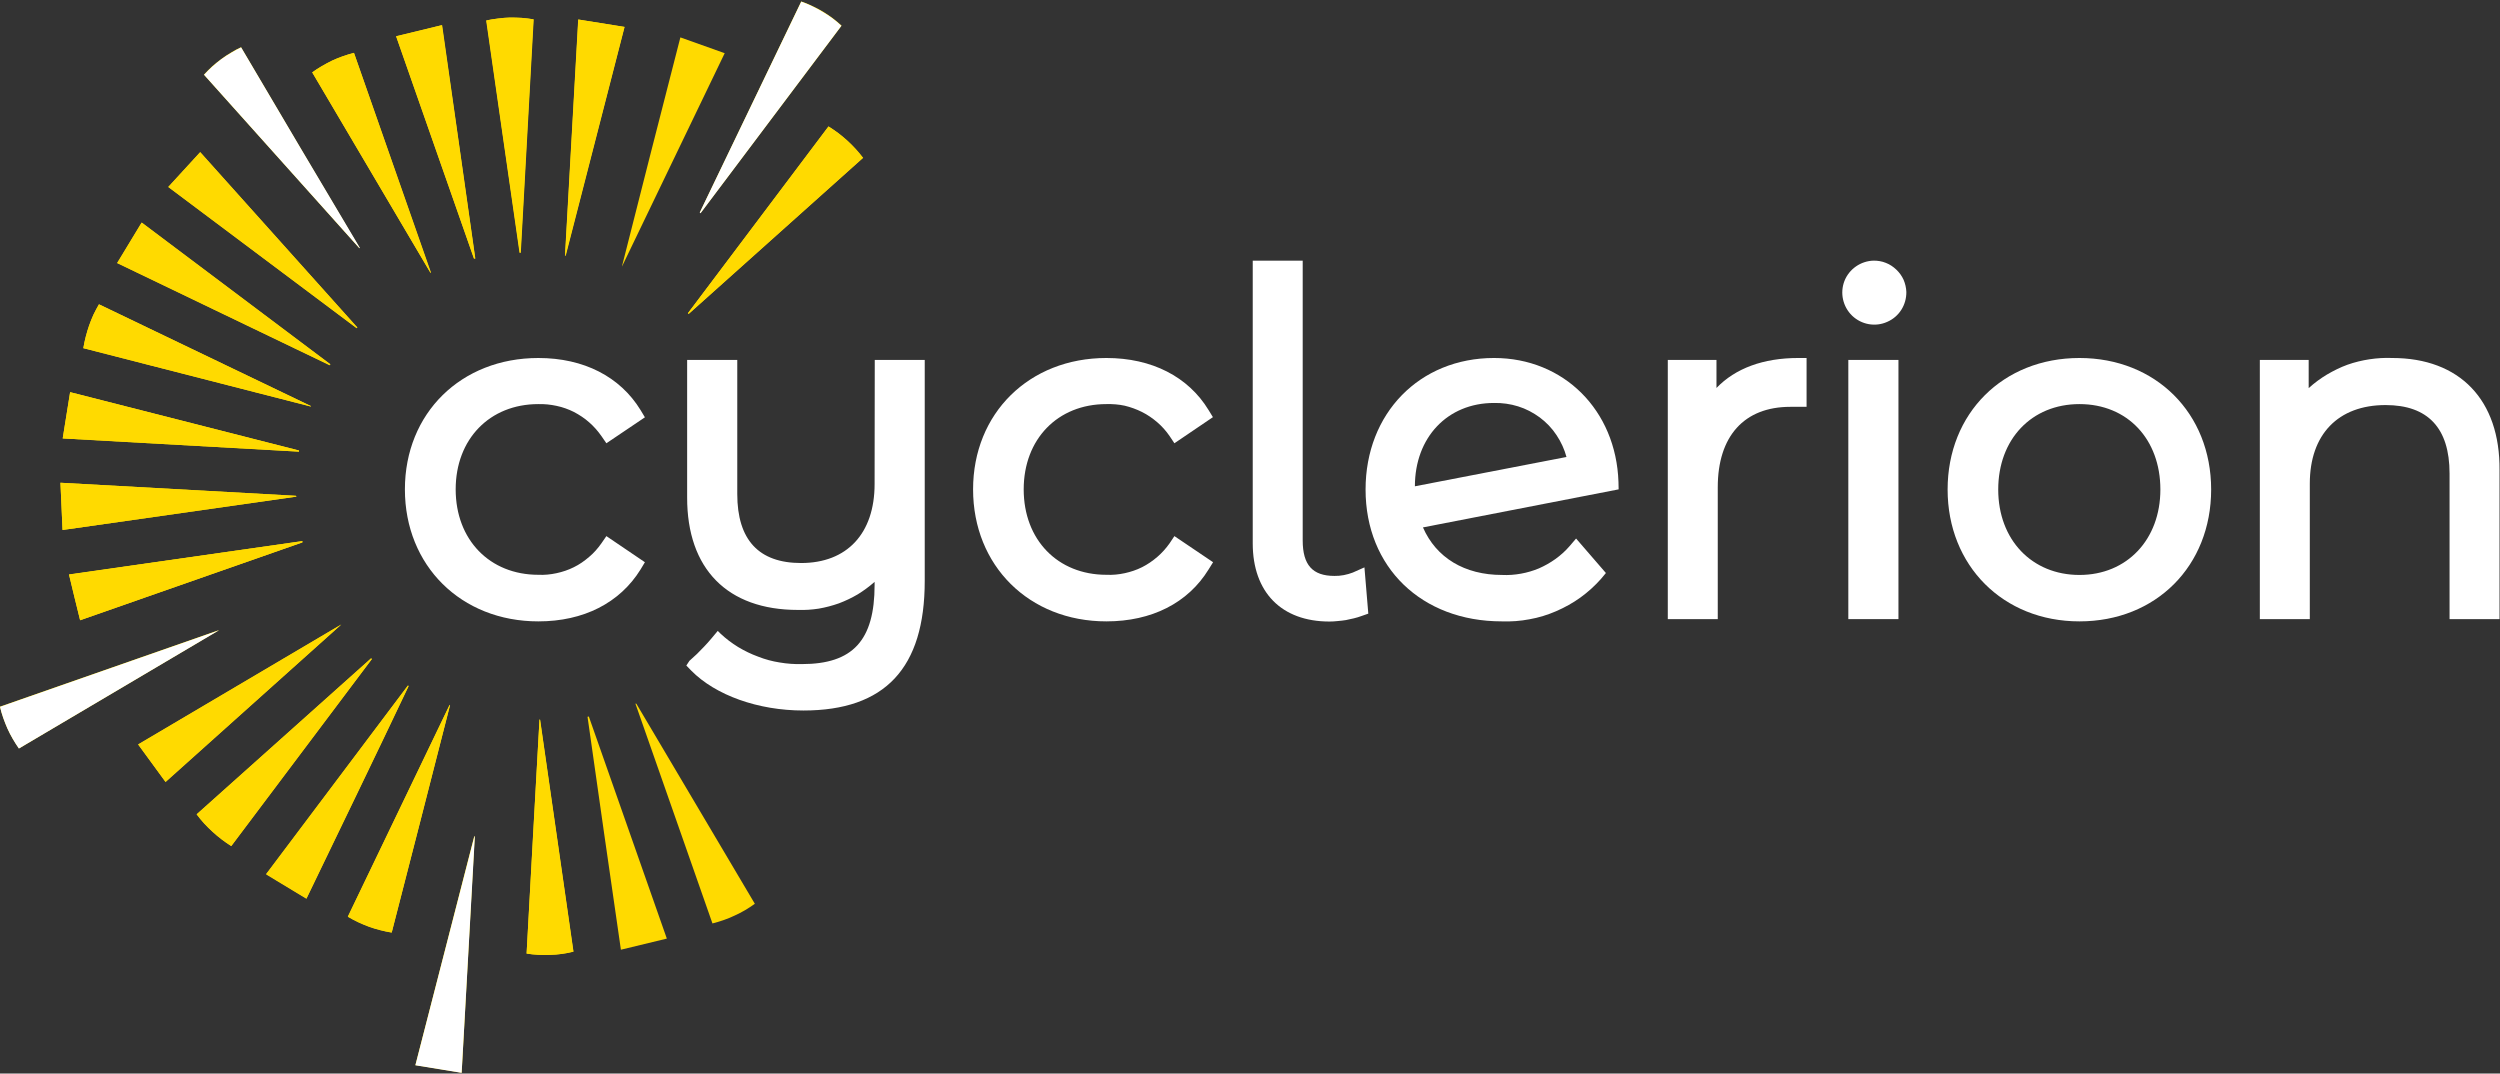
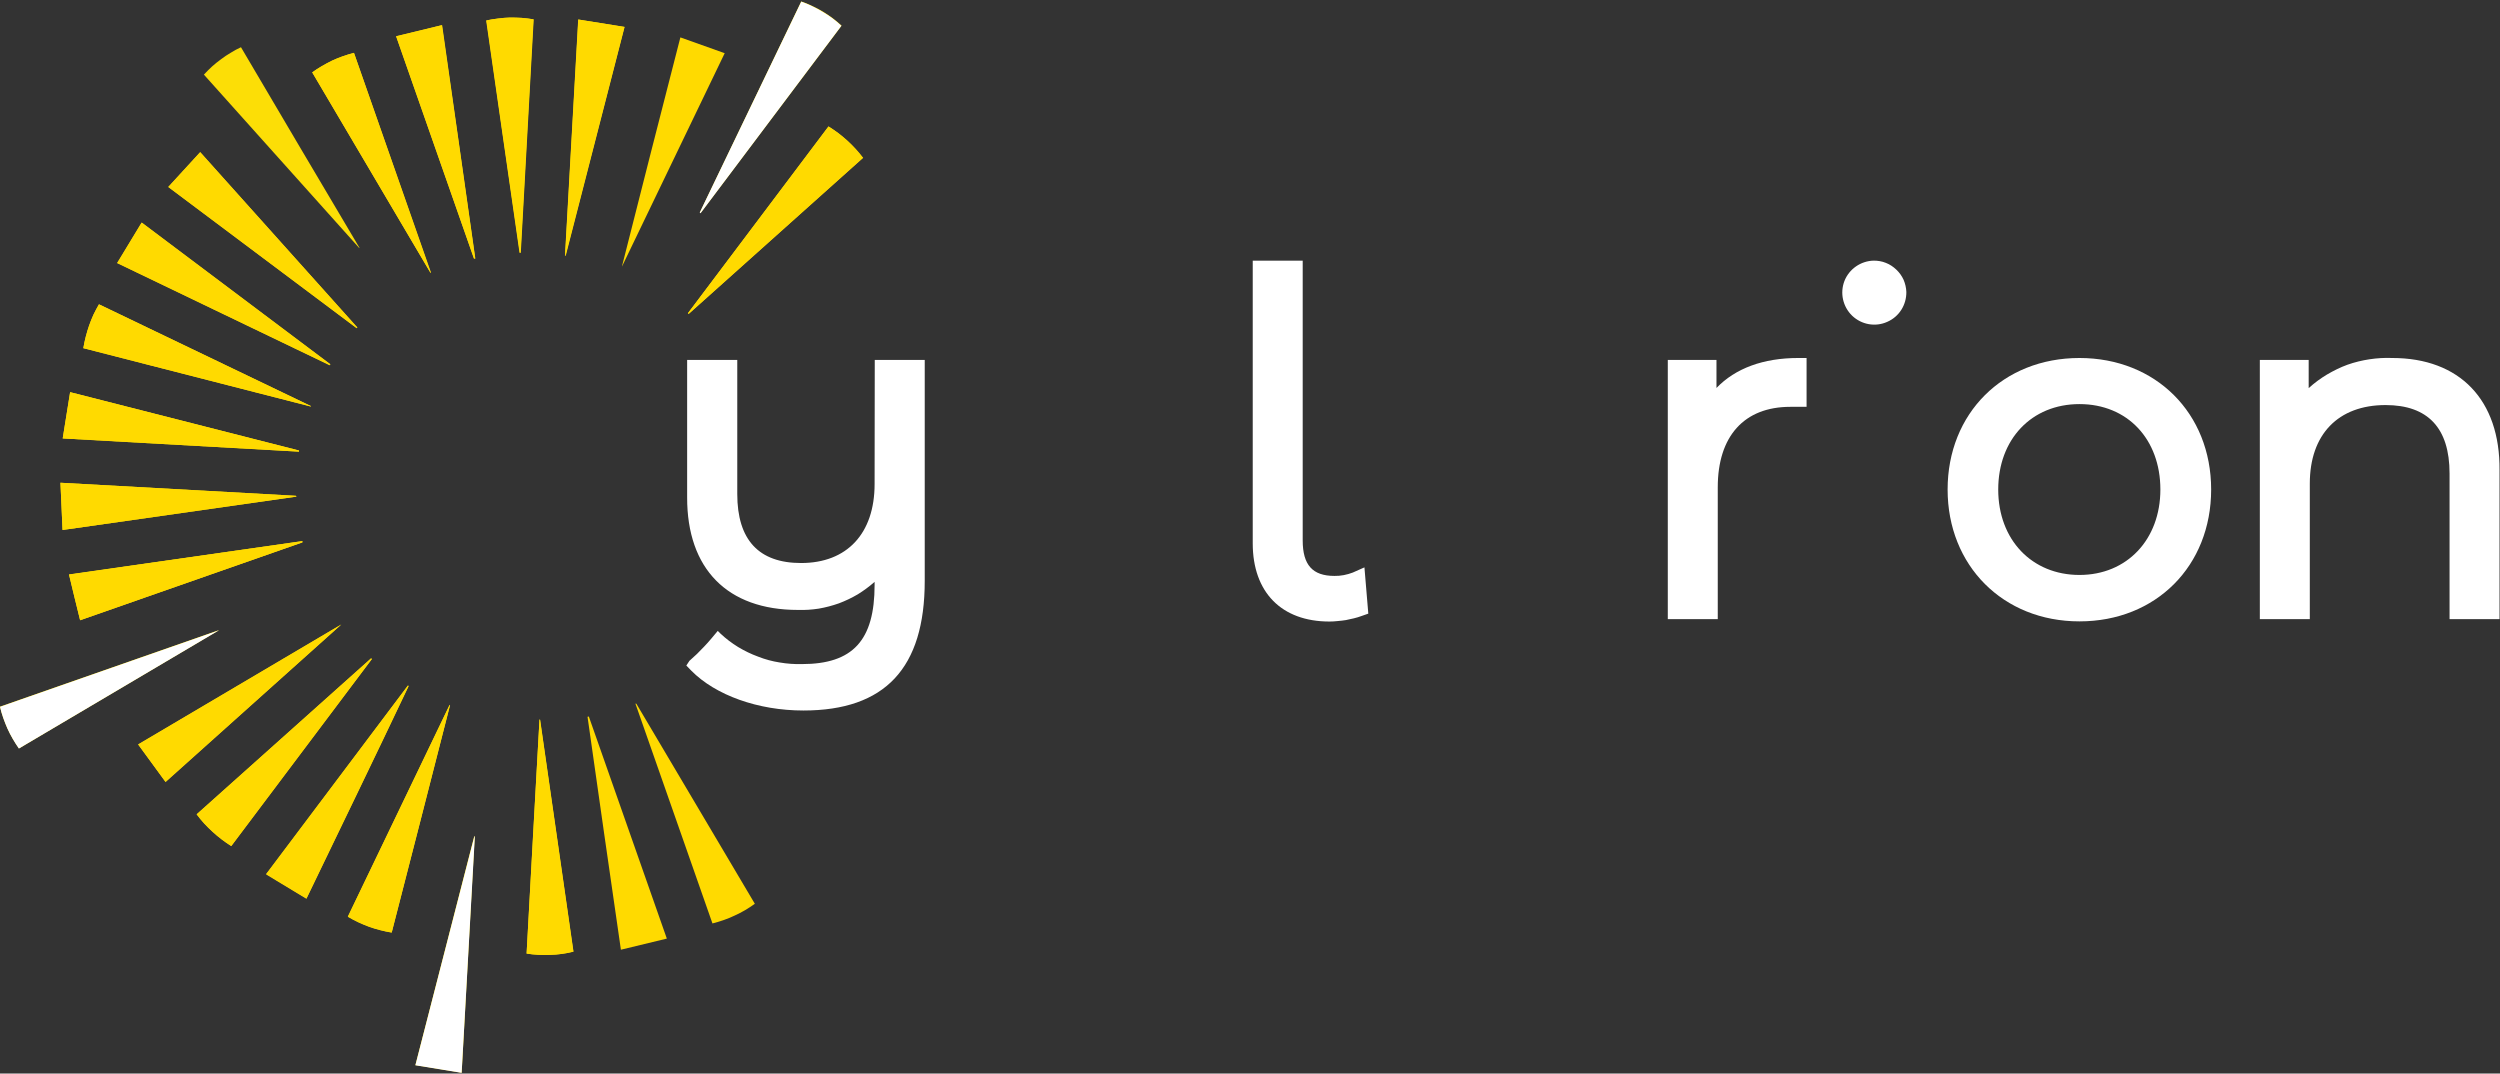
<svg xmlns="http://www.w3.org/2000/svg" version="1.2" viewBox="0 0 1551 666" width="1551" height="666">
  <rect x="0" y="0" width="1551" height="666" fill="#333333" stroke="none" />
  <title>logo - 2025-03-19T164135</title>
  <style>
		.s0 { fill: #ffffff } 
		.s1 { fill: #fcde06 } 
		.s2 { fill: #ffda00 } 
	</style>
  <g id="Layer_2">
    <g id="Layer_1-2">
      <g>
        <g>
-           <path class="s0" d="m373.1 337.1c-2.2 3.1-4.7 6-7.6 8.4-2.9 2.5-6 4.7-9.5 6.4-3.4 1.7-7 2.9-10.7 3.7-3.7 0.8-7.5 1.2-11.3 1-30.2 0-51.3-21.7-51.3-53 0-31.2 21.1-52.9 51.3-52.9 3.8-0.1 7.6 0.3 11.3 1.1 3.8 0.8 7.4 2.1 10.8 3.8 3.4 1.8 6.6 3.9 9.4 6.4 2.9 2.5 5.4 5.4 7.6 8.5l3.1 4.5 23.9-16.1-2.7-4.5c-12.7-20.7-35.2-32.3-63.4-32.3-48 0-82.8 34.3-82.8 81.5 0 47.3 34.8 81.9 82.8 81.9 28 0 50.5-11.4 63.4-32.2l2.7-4.5-23.9-16.2z" />
-           <path class="s0" d="m725.6 337.1c-2.2 3.1-4.8 6-7.6 8.4-2.9 2.5-6.1 4.7-9.5 6.4-3.4 1.7-7 2.9-10.7 3.7-3.7 0.8-7.5 1.2-11.4 1-30.2 0-51.3-21.7-51.3-53 0-31.2 21.1-52.9 51.3-52.9 3.9-0.1 7.7 0.2 11.4 1 3.7 0.9 7.3 2.2 10.7 3.9 3.4 1.7 6.6 3.9 9.5 6.4 2.9 2.5 5.4 5.3 7.6 8.5l3 4.5 23.9-16.2-2.7-4.4c-12.6-20.7-35.2-32.3-63.4-32.3-47.9 0-82.7 34.3-82.7 81.5 0 47.3 34.7 81.9 82.7 81.9 28.1 0 50.6-11.4 63.4-32.2l2.8-4.5-24-16.2z" />
          <path class="s0" d="m839.3 355.2q-1.3 0.5-2.7 0.9-1.5 0.4-2.9 0.7-1.4 0.2-2.9 0.4-1.4 0.1-2.9 0.1c-13.6 0-19.7-6.8-19.7-22v-173.6h-31v175.4c0 30.3 17.8 48.5 47.6 48.5q2.6 0 5.1-0.3 2.6-0.2 5.1-0.6 2.5-0.5 5-1.1 2.5-0.6 4.9-1.5l4-1.4-2.4-28.7z" />
-           <path class="s0" d="m1004.1 299c-1.5-44.5-33.9-76.9-77.2-76.9-46.2 0-79.7 34.3-79.7 81.6 0 48.2 34.7 81.8 84.5 81.8 5.7 0.2 11.5-0.2 17.2-1.3 5.7-1 11.2-2.7 16.5-5 5.3-2.3 10.4-5.1 15.1-8.5 4.7-3.4 9-7.3 12.8-11.6l3-3.6-18.5-21.4-4.1 4.8c-2.6 3-5.5 5.6-8.7 7.9-3.2 2.3-6.6 4.2-10.2 5.8-3.6 1.5-7.3 2.6-11.2 3.3-3.9 0.7-7.8 1-11.7 0.8-23.3 0-40.9-10.7-49.1-29.5l121.4-23.6zm-32.2-15.5l-94.1 18.2c0-30.3 20.2-51.7 49.1-51.7 5-0.1 10.1 0.6 14.9 2.1 4.9 1.5 9.4 3.9 13.5 6.9 4 3 7.6 6.7 10.4 11 2.8 4.2 4.9 8.8 6.2 13.7z" />
          <path class="s0" d="m1064.9 240.7v-17.4h-30.2v160.8h31v-81.8c0-31.7 16.4-49.9 45-49.9q0.2 0 0.4 0 0.3 0 0.5 0 0.2 0 0.4 0 0.2 0 0.4 0 1.6 0 3.2 0h5.2v-30.3h-5.2c-21.6 0-39 6.4-50.7 18.6z" />
-           <path fill-rule="evenodd" class="s0" d="m1177.8 223.3v160.8h-31.1v-160.8z" />
          <path class="s0" d="m1162.4 161.7c-8 0.2-15.2 5.2-18.1 12.6-2.9 7.5-1 16 4.8 21.6 5.8 5.5 14.3 7.1 21.7 3.8 7.4-3.2 12-10.5 11.9-18.6-0.1-2.6-0.7-5.1-1.7-7.5-1.1-2.4-2.6-4.5-4.5-6.3-1.9-1.8-4.1-3.3-6.5-4.2-2.4-1-5-1.4-7.6-1.4z" />
          <path class="s0" d="m1290.1 222.1c-47.4 0-81.8 34.3-81.8 81.6 0 47.2 34.4 81.8 81.8 81.8 47.5 0 81.7-34.4 81.7-81.8 0-47.4-34.4-81.6-81.7-81.6zm50.2 81.6c0 31-20.7 53-50.2 53-29.5 0-50.4-21.8-50.4-53 0-31.2 20.7-53 50.4-53 29.8 0 50.2 21.8 50.2 53z" />
          <path class="s0" d="m1484.1 222.1c-4.7-0.2-9.4 0.1-14.1 0.8-4.6 0.7-9.2 1.8-13.7 3.4-4.4 1.6-8.6 3.7-12.7 6.1-4 2.4-7.8 5.2-11.3 8.4v-17.5h-30.3v160.8h31v-84.1c0-30.5 17.6-48.7 47-48.7 26.3 0 39.7 14.3 39.7 42.4v90.4h31v-92.4c0.4-43.5-24.6-69.6-66.6-69.6z" />
        </g>
        <path class="s1" d="m187.6 336.5l-137.9 48.3c-2.4-9.6-4.6-18.8-6.9-28.4l144.8-20.7zm5.2-84.6l-131.4-63.1q-1.8 3.1-3.4 6.4-1.5 3.3-2.7 6.7-1.2 3.5-2.1 7-0.9 3.5-1.5 7.1l141.1 36.2zm28.9-48.7l-97.5-108.8-19.8 21.6 116.9 87.6zm-36.2 76.3l-142-36.2-4.6 28.7 146.6 8.2zm-1.9 28.1l-146.1-8.1c0.5 10 0.9 19.5 1.3 29.3l145.1-20.7zm39.4-153.9q-36.9-62.2-73.5-124.4-3.3 1.5-6.3 3.4-3.1 1.8-6 4-2.9 2.1-5.6 4.5-2.7 2.5-5.1 5.1l96.4 107.6zm44.2 15.5l-47.6-136.4q-3.5 0.9-6.9 2.1-3.4 1.2-6.6 2.7-3.3 1.6-6.4 3.4-3.1 1.8-6 3.9l73.4 124.4zm160 25.6l108.1-96.8q-2.2-2.9-4.6-5.6-2.4-2.7-5.1-5.2-2.7-2.4-5.6-4.6-2.9-2.2-6-4.1l-87.2 115.8zm7.4-62.6l87.5-116.3q-2.7-2.5-5.6-4.7-3-2.2-6.1-4.1-3.2-1.9-6.5-3.4-3.3-1.6-6.8-2.8l-62.9 130.9zm-139.7 28.2c-6.8-48-13.6-95.9-20.6-144.8l-28.5 6.9 48.3 137.9zm-89.9 65.6l-117-87.9c-5.2 8.4-10 16.5-15.2 25.1l131.9 63.4q0-0.1 0.1-0.2 0 0 0-0.1 0-0.1 0.1-0.1 0-0.1 0.1-0.2zm96.8-213.3q10.3 72.4 20.7 144.1h0.6q4-72.4 8-144.8-3.7-0.6-7.3-0.9-3.7-0.2-7.4-0.2-3.7 0.1-7.3 0.6-3.7 0.4-7.3 1.2zm85.7 4l-28.7-4.6c-2.8 49.6-5.5 98.3-8.2 146.5h0.4zm-387.5 421.7q0.8 3.5 2 6.9 1.2 3.4 2.6 6.6 1.5 3.3 3.3 6.4 1.8 3.1 3.9 6l124.1-73.4zm334.7 8q-4 72.4-8 145.2 3.6 0.5 7.3 0.7 3.6 0.3 7.3 0.1 3.7-0.1 7.3-0.6 3.6-0.5 7.2-1.4-10.4-72-20.7-143.9zm-104.5-38l-108.2 96.8q2.2 2.9 4.6 5.6 2.5 2.7 5.2 5.2 2.7 2.5 5.6 4.7 2.9 2.2 6 4.2l87.3-116.1zm-144.5 53.5c5.5 7.6 11.1 15.1 17 23.3l109-97.7zm172 198.9l28.7 4.7c2.8-49.7 5.4-98.3 8.1-146.7h-0.3zm21.2-223.3l-63.1 131.3q3.1 1.8 6.4 3.4 3.3 1.5 6.7 2.8 3.4 1.2 7 2.1 3.5 0.9 7.1 1.5 18.2-70.7 36.2-141.1zm-25.9-12l-87.9 117 25 15.1c21.6-44.8 42.7-88.2 63.4-131.9z" />
        <path class="s2" d="m187.6 336.5l-137.9 48.3c-2.4-9.6-4.6-18.8-6.9-28.4l144.8-20.7zm5.2-84.6l-131.4-63.1q-1.8 3.1-3.4 6.4-1.5 3.3-2.7 6.7-1.2 3.5-2.1 7-0.9 3.5-1.5 7.1l141.1 36.2zm28.9-48.7l-97.5-108.8-19.8 21.6 116.9 87.6zm-36.2 76.3l-142-36.2-4.6 28.7 146.6 8.2zm-1.9 28.1l-146.1-8.1c0.5 10 0.9 19.5 1.3 29.3l145.1-20.7zm83.8-138.5l-47.8-136.3q-3.5 0.9-6.9 2.1-3.4 1.2-6.7 2.7-3.2 1.6-6.3 3.4-3.1 1.8-6 3.9l73.4 124.4zm159.9 25.6l108.2-96.8q-2.2-2.9-4.7-5.6-2.5-2.7-5.2-5.1-2.7-2.5-5.6-4.7-2.9-2.1-6-4.1l-87.2 115.9zm-41.4-29.4l63.7-132.3-27.5-9.8c-12.3 48-24.4 95-36.2 141.9zm-91.1-4.9c-6.8-48-13.6-95.9-20.7-144.8l-28.4 6.9 48.3 137.9zm-90 65.6l-117-87.9c-5.1 8.4-9.9 16.5-15.2 25.1l131.9 63.4q0.1-0.1 0.1-0.2 0 0 0.1-0.1 0-0.1 0-0.1 0.1-0.1 0.1-0.2zm96.8-213.3q10.4 72.4 20.7 144.1h0.6q4-72.4 8-144.8-3.6-0.6-7.3-0.9-3.7-0.2-7.3-0.2-3.7 0.1-7.4 0.6-3.6 0.4-7.3 1.2zm85.8 4l-28.7-4.6c-2.8 49.6-5.5 98.3-8.2 146.5h0.3zm-52.7 429.7q-4.1 72.4-8 145.2 3.6 0.6 7.2 0.8 3.7 0.2 7.4 0 3.6-0.1 7.2-0.6 3.7-0.5 7.2-1.4-10.3-72-20.7-143.9zm59.5-9.9q23.9 68.2 47.8 136.4 3.6-0.9 7-2.1 3.5-1.2 6.8-2.8 3.3-1.5 6.4-3.3 3.2-1.9 6.1-4-36.8-62.1-73.5-124.1zm-29.7 8.2c6.8 47.9 13.6 95.8 20.7 144.5l28.5-6.9c-16.4-46.6-32.4-92.2-48.4-137.8zm-134.3-36.2l-108.2 96.7q2.2 3 4.7 5.7 2.5 2.7 5.2 5.1 2.7 2.5 5.6 4.7 2.9 2.2 6 4.2l87.2-116zm-144.5 53.3c5.5 7.6 11.1 15.1 17 23.2l109-97.6zm193.2-24.5l-63.1 131.3q3.1 1.9 6.4 3.4 3.3 1.6 6.7 2.8 3.5 1.3 7 2.2 3.5 0.9 7.1 1.5 18.3-70.7 36.2-141.1zm-25.8-12.1l-88 117 25 15.2c21.6-44.8 42.7-88.3 63.4-131.9z" />
        <path class="s0" d="m434.6 132.3l87.4-116.3q-2.7-2.5-5.6-4.7-3-2.2-6.1-4-3.2-1.9-6.5-3.5-3.3-1.6-6.7-2.8l-63 130.9z" />
-         <path class="s0" d="m223.3 153.8q-37.1-62.2-73.7-124.4-3.2 1.5-6.3 3.4-3.1 1.8-6 3.9-2.9 2.2-5.6 4.6-2.6 2.4-5.1 5.1l96.4 107.6z" />
        <path class="s0" d="m0 438.5q0.8 3.5 2 6.9 1.2 3.4 2.6 6.6 1.5 3.3 3.3 6.4 1.8 3.1 3.8 6l124.2-73.4z" />
        <path class="s0" d="m257.7 660.9l28.7 4.7c2.8-49.7 5.5-98.3 8.2-146.7h-0.3z" />
        <path class="s0" d="m542.6 300.3c0 30.7-17.1 49-45.6 49-26.3 0-39.6-14.4-39.6-42.8v-83.2h-31.1v85.2c-0.1 44.5 25 69.9 68.7 69.9q6.5 0.2 12.9-0.8 6.4-1.1 12.6-3.3 6.1-2.3 11.7-5.6 5.5-3.4 10.4-7.7v1.9c0 34.4-13.5 49.1-45.1 49.1-4.6 0.1-9.2-0.2-13.8-1-4.5-0.7-9-1.9-13.3-3.6-4.4-1.6-8.5-3.6-12.5-6-3.9-2.4-7.6-5.2-11-8.4l-1.6-1.6q-2 2.5-4.1 4.9-2.1 2.5-4.3 4.8-2.2 2.3-4.5 4.6-2.3 2.2-4.7 4.3l-1.9 2.9 3.1 3.2c15 15.2 41.4 24.7 69.5 24.7 50.7 0 75.3-26.3 75.3-80.4v-137.1h-31z" />
      </g>
    </g>
  </g>
</svg>